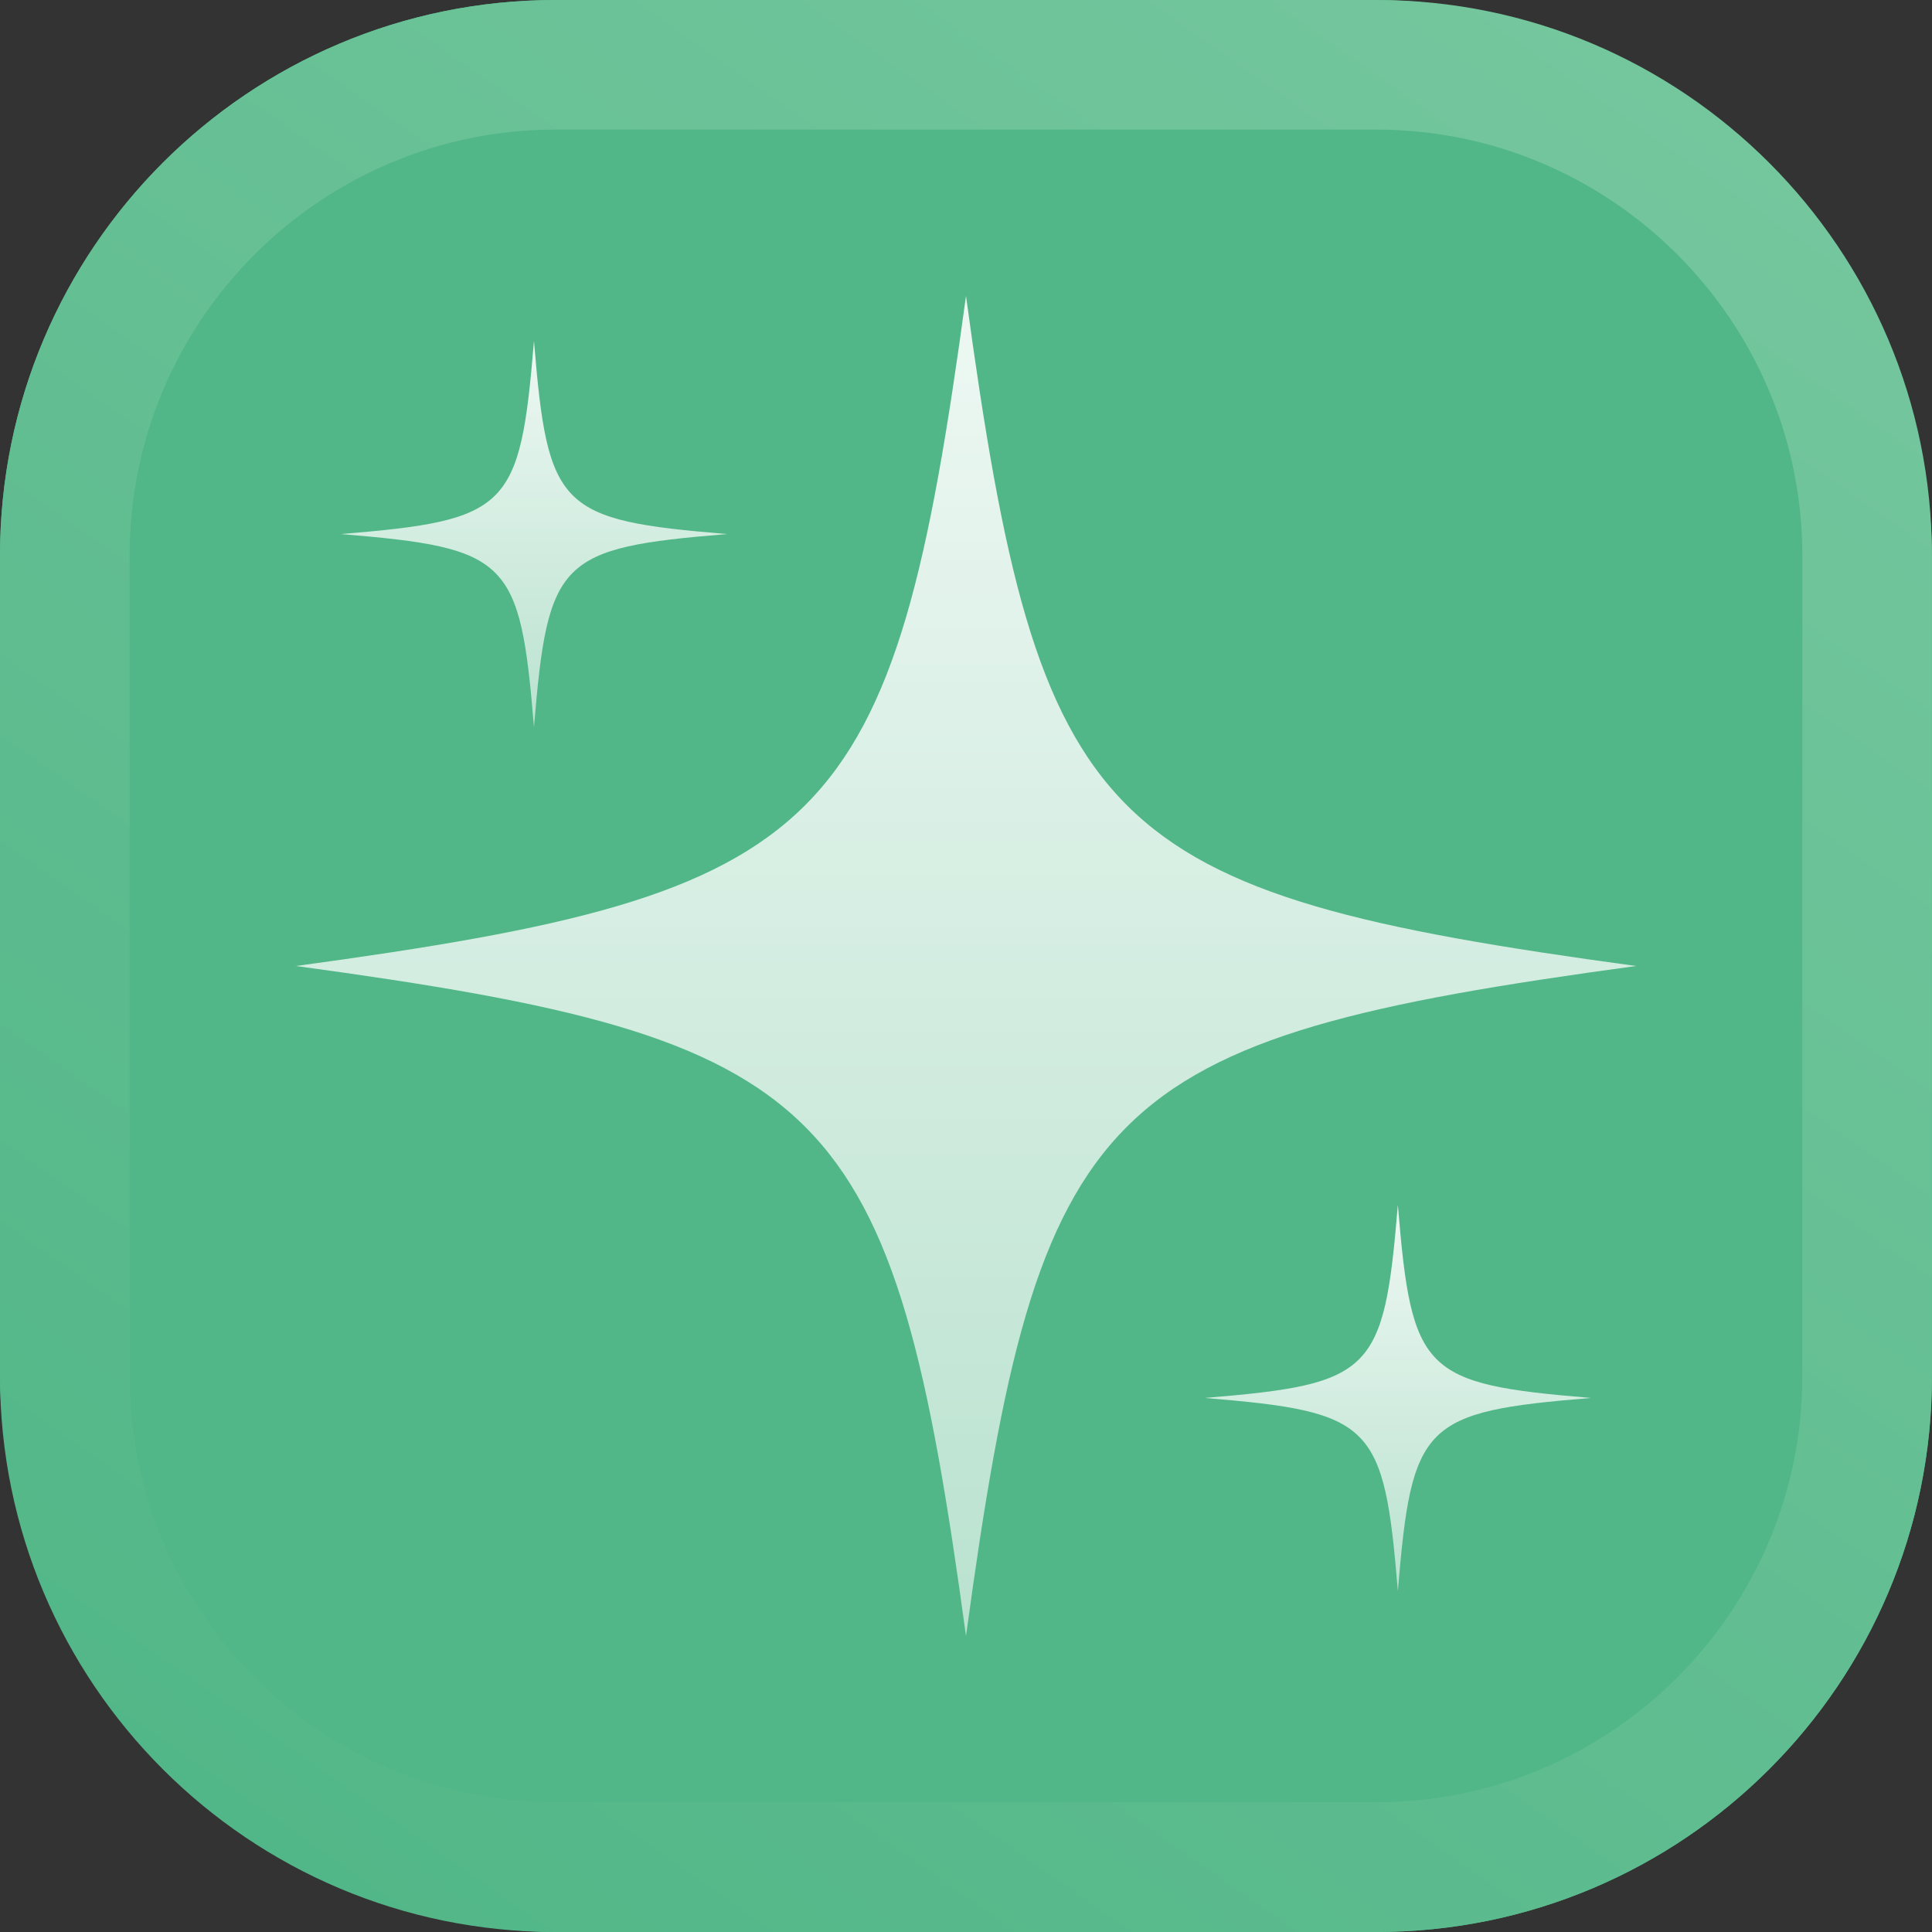
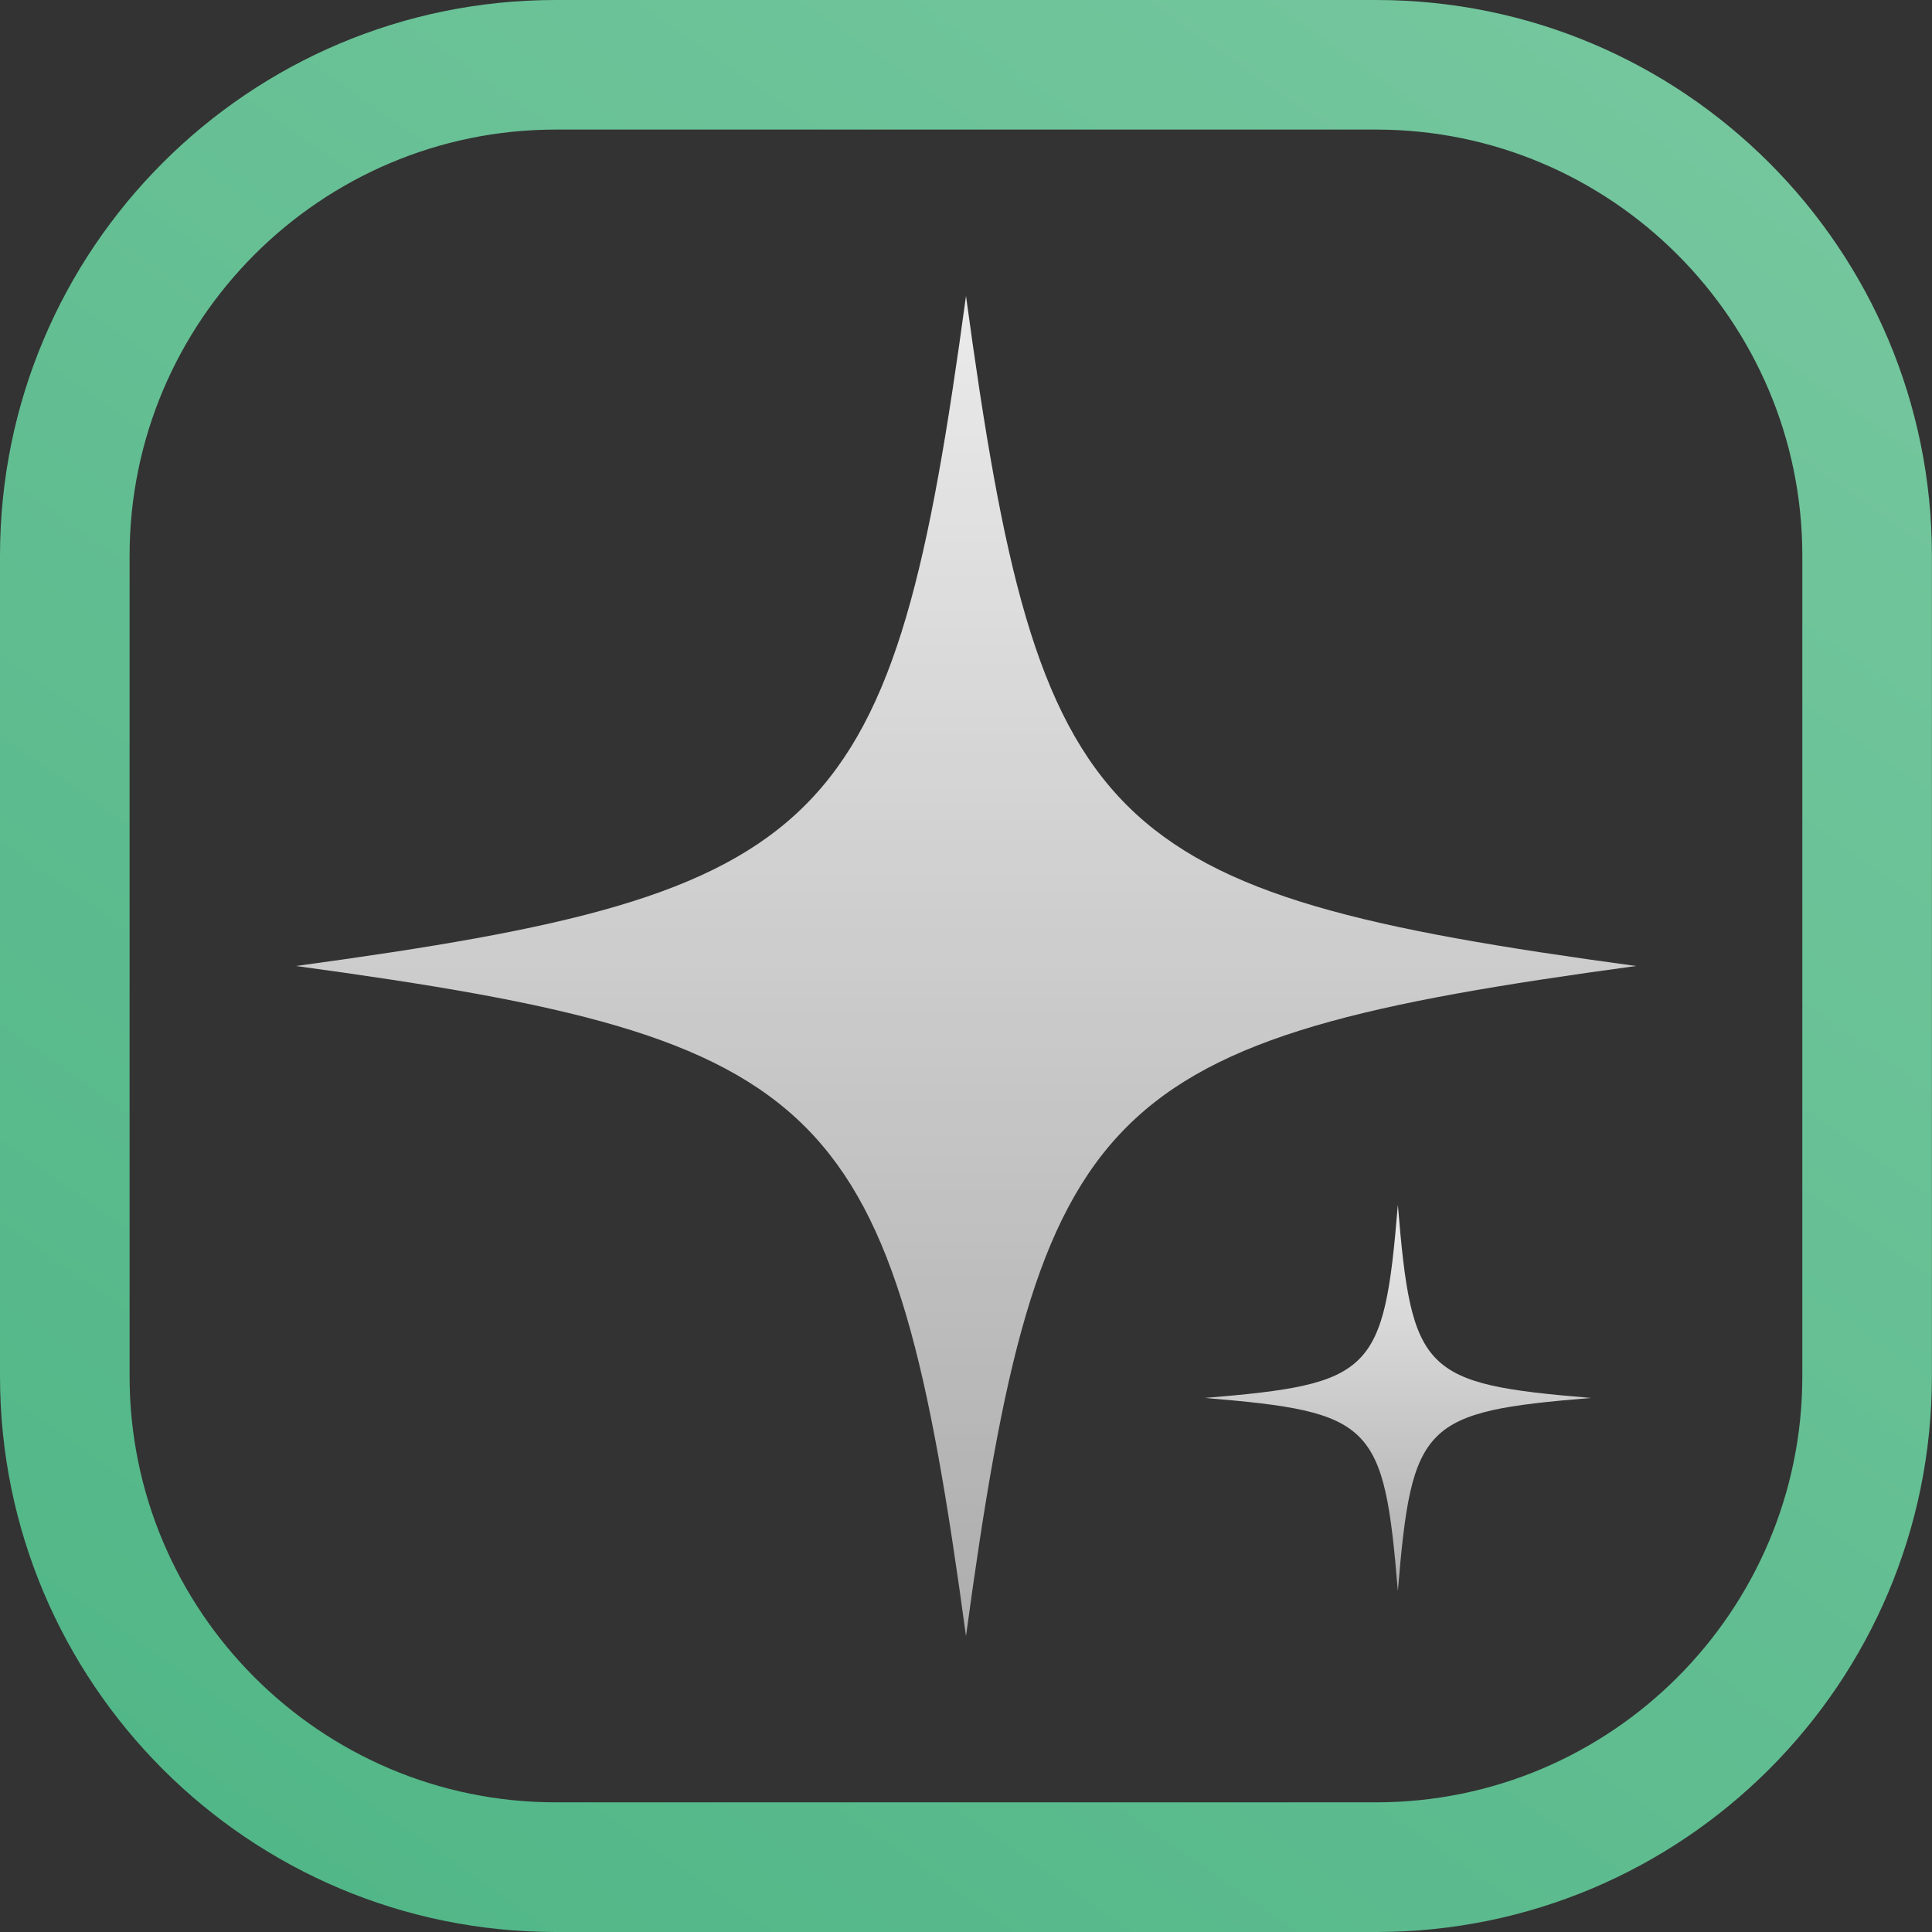
<svg xmlns="http://www.w3.org/2000/svg" xmlns:xlink="http://www.w3.org/1999/xlink" id="Calque_2" data-name="Calque 2" viewBox="0 0 223.64 223.64">
  <rect x="0" y="0" width="223.64" height="223.64" fill="#333333" stroke="none" />
  <defs>
    <style>
      .cls-1 {
        fill: #52b788;
      }

      .cls-2 {
        fill: url(#Dégradé_sans_nom_11);
      }

      .cls-3 {
        fill: url(#Dégradé_sans_nom_24);
      }

      .cls-4 {
        fill: url(#Dégradé_sans_nom_24-3);
      }

      .cls-5 {
        fill: url(#Dégradé_sans_nom_24-2);
      }
    </style>
    <linearGradient id="Dégradé_sans_nom_11" data-name="Dégradé sans nom 11" x1="36.98" y1="218.7" x2="186.65" y2="4.94" gradientUnits="userSpaceOnUse">
      <stop offset="0" stop-color="#52b788" />
      <stop offset="1" stop-color="#74c69d" />
    </linearGradient>
    <linearGradient id="Dégradé_sans_nom_24" data-name="Dégradé sans nom 24" x1="111.82" y1="189.38" x2="111.82" y2="34.26" gradientUnits="userSpaceOnUse">
      <stop offset="0" stop-color="#fff" stop-opacity=".6" />
      <stop offset="1" stop-color="#fff" stop-opacity=".9" />
    </linearGradient>
    <linearGradient id="Dégradé_sans_nom_24-2" data-name="Dégradé sans nom 24" x1="61.82" y1="84.16" x2="61.82" y2="39.47" xlink:href="#Dégradé_sans_nom_24" />
    <linearGradient id="Dégradé_sans_nom_24-3" data-name="Dégradé sans nom 24" x1="161.82" y1="184.16" x2="161.82" y2="139.47" xlink:href="#Dégradé_sans_nom_24" />
  </defs>
  <g id="Calque_1-2" data-name="Calque 1">
    <g>
      <g>
-         <rect class="cls-1" width="223.64" height="223.64" rx="64.33" ry="64.33" />
        <path class="cls-2" d="M159.3,15c27.2,0,49.33,22.13,49.33,49.33v94.97c0,27.2-22.13,49.33-49.33,49.33h-94.97c-27.2,0-49.33-22.13-49.33-49.33v-94.97c0-27.2,22.13-49.33,49.33-49.33h94.97M159.3,0h-94.97C28.8,0,0,28.8,0,64.33v94.97C0,194.83,28.8,223.64,64.33,223.64h94.97c35.53,0,64.33-28.8,64.33-64.33v-94.97C223.64,28.8,194.83,0,159.3,0h0Z" />
      </g>
      <path class="cls-3" d="M189.38,111.82c-62.23,8.46-69.1,15.33-77.56,77.56-8.46-62.23-15.33-69.1-77.56-77.56,62.23-8.46,69.1-15.33,77.56-77.56,8.46,62.23,15.33,69.1,77.56,77.56Z" />
-       <path class="cls-5" d="M84.16,61.82c-19.44,1.6-20.74,2.9-22.35,22.35-1.6-19.44-2.9-20.74-22.35-22.35,19.44-1.6,20.74-2.9,22.35-22.35,1.6,19.44,2.9,20.74,22.35,22.35Z" />
+       <path class="cls-5" d="M84.16,61.82Z" />
      <path class="cls-4" d="M184.16,161.82c-19.44,1.6-20.74,2.9-22.35,22.35-1.6-19.44-2.9-20.74-22.35-22.35,19.44-1.6,20.74-2.9,22.35-22.35,1.6,19.44,2.9,20.74,22.35,22.35Z" />
    </g>
  </g>
</svg>